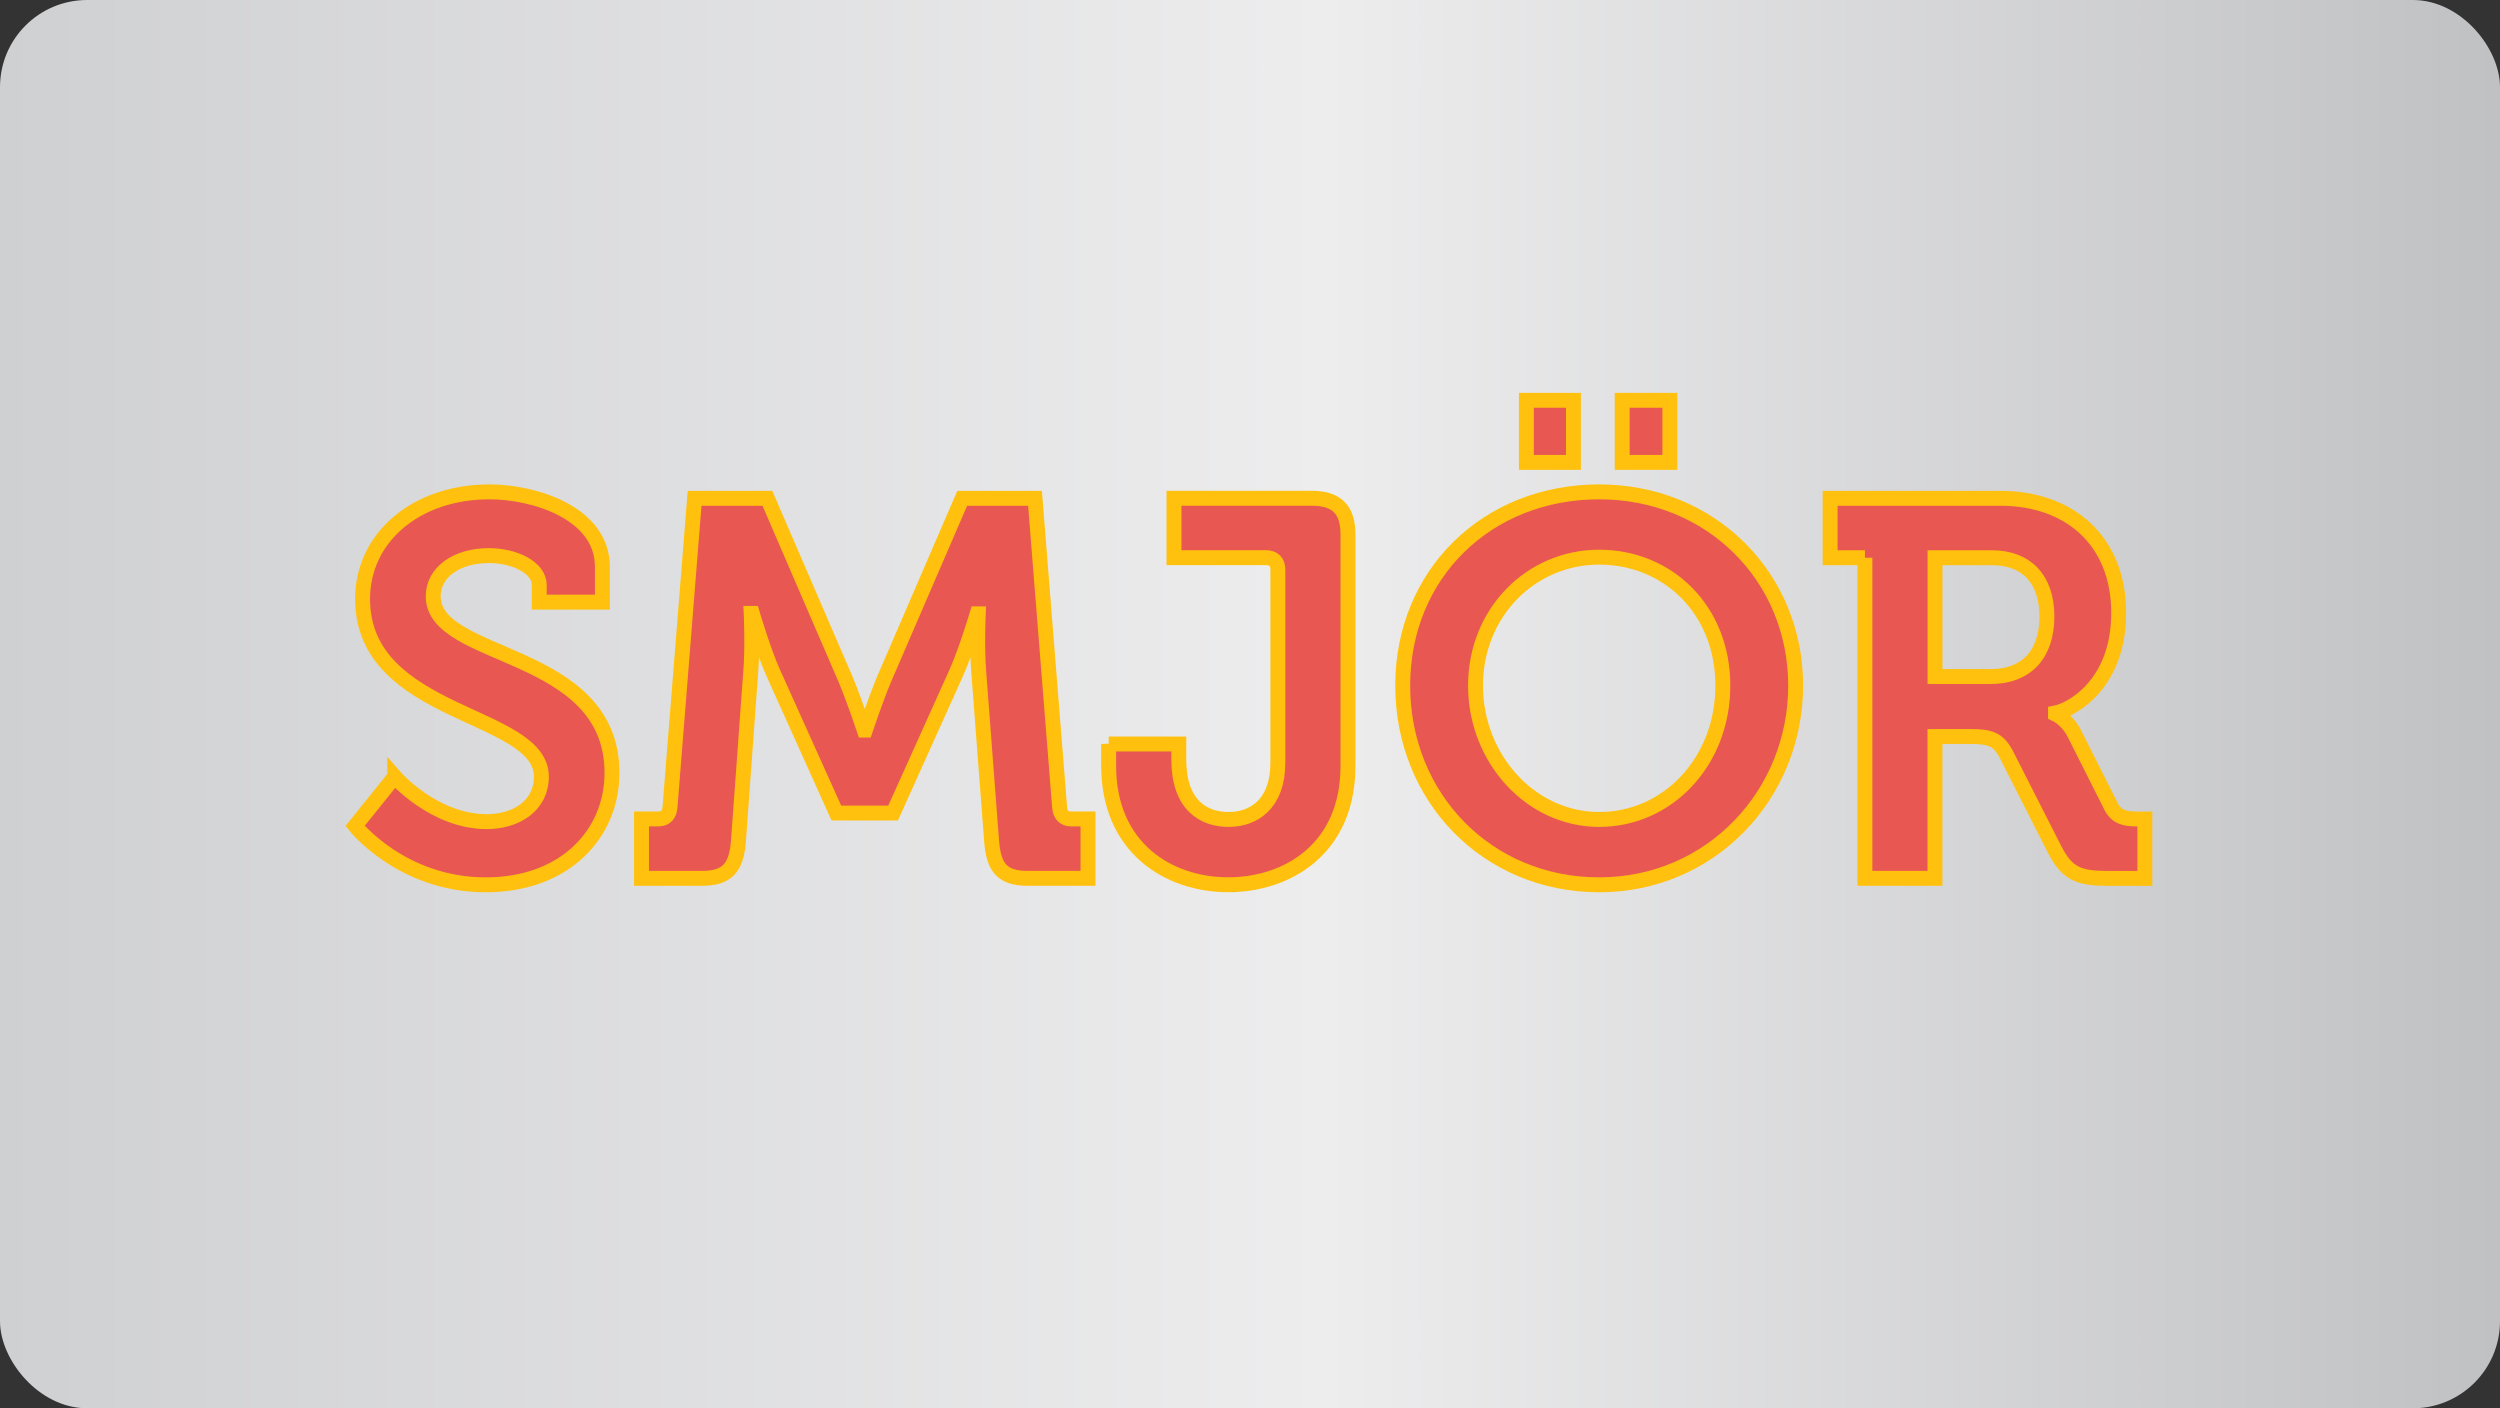
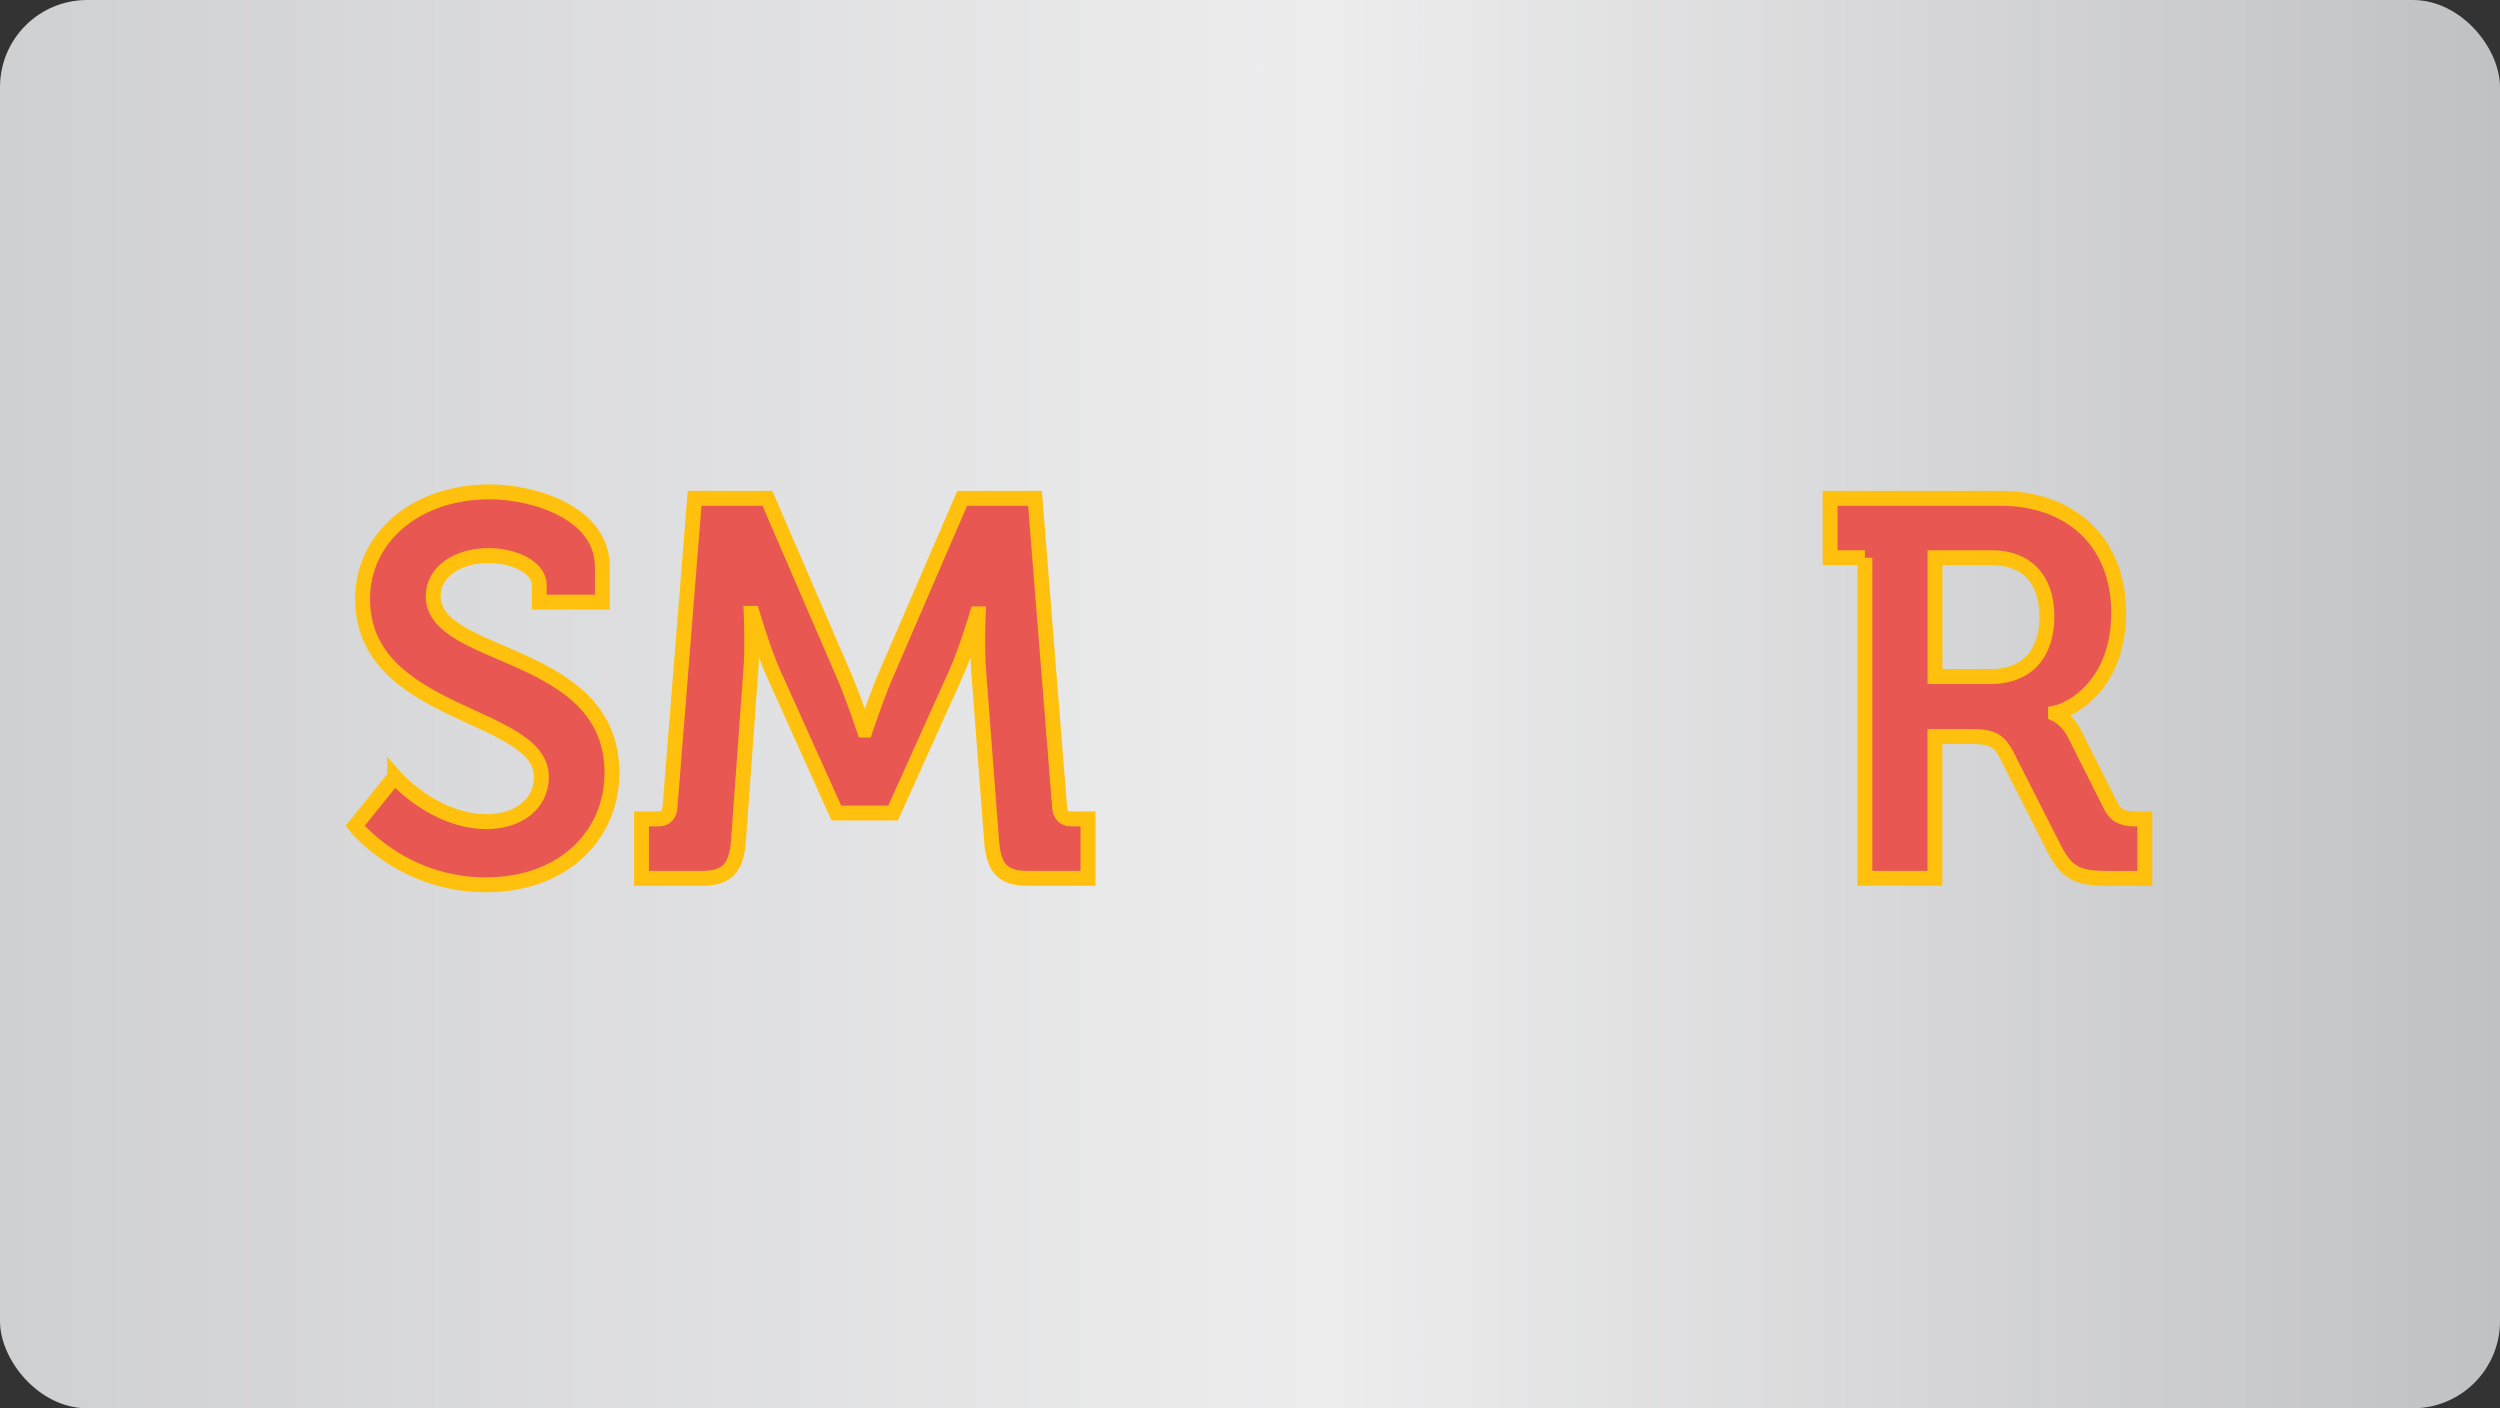
<svg xmlns="http://www.w3.org/2000/svg" id="a" viewBox="0 0 502.99 283.34">
  <rect x="0" y="0" width="502.99" height="283.34" fill="#333333" stroke="none" />
  <defs>
    <style>.c{fill:url(#b);}.d{fill:#e95753;stroke:#ffc10d;stroke-miterlimit:10;stroke-width:3px;}</style>
    <linearGradient id="b" x1="0" y1="141.67" x2="502.99" y2="141.67" gradientTransform="matrix(1, 0, 0, 1, 0, 0)" gradientUnits="userSpaceOnUse">
      <stop offset="0" stop-color="#cfd0d2" />
      <stop offset=".53" stop-color="#ededee" />
      <stop offset="1" stop-color="#c0c1c3" />
    </linearGradient>
  </defs>
  <rect class="c" x="0" width="502.99" height="283.34" rx="17.53" ry="17.53" />
  <g>
    <path class="d" d="M79.41,156.26s7.86,9.05,18.52,9.05c5.81,0,10.99-3.12,10.99-9.05,0-13.03-35.97-11.95-35.97-35.76,0-12.38,10.77-21.54,25.52-21.54,8.95,0,22.73,4.2,22.73,15.08v7.11h-12.71v-3.45c0-3.56-5.07-5.92-10.13-5.92-6.46,0-11.2,3.34-11.2,8.19,0,13.03,35.97,10.44,35.97,35.54,0,12.17-9.38,22.51-25.42,22.51-16.91,0-26.27-11.85-26.27-11.85l7.97-9.91Z" />
    <path class="d" d="M129.09,164.77h3.34c1.5,0,2.25-.86,2.37-2.37l4.95-62.14h14.65l15.72,36.4c1.83,4.42,3.77,10.23,3.77,10.23h.21s1.94-5.81,3.77-10.23l15.72-36.4h14.65l4.95,62.14c.11,1.51,.87,2.37,2.38,2.37h3.33v11.95h-12.16c-5.07,0-6.79-2.15-7.22-7.32l-2.59-34.04c-.43-5.06-.11-11.85-.11-11.85h-.22s-2.26,7.54-4.2,11.85l-12.71,28.22h-11.42l-12.71-28.22c-1.94-4.31-4.2-11.95-4.2-11.95h-.22s.32,6.89-.11,11.95l-2.47,34.04c-.43,5.17-2.26,7.32-7.32,7.32h-12.17v-11.95Z" />
-     <path class="d" d="M223.06,149.69h14.11v3.12c0,9.16,4.95,12.06,10.02,12.06s9.91-3.12,9.91-11.42v-38.88c0-1.5-.86-2.37-2.37-2.37h-18.53v-11.95h27.68c5.07,0,7.33,2.26,7.33,7.32v46.53c0,16.69-12.17,23.91-24.13,23.91s-24.02-7.43-24.02-23.91v-4.42Z" />
-     <path class="d" d="M321.75,98.96c22.51,0,39.53,17.12,39.53,38.99s-17.01,40.07-39.53,40.07-39.53-17.56-39.53-40.07,17.01-38.99,39.53-38.99Zm0,65.91c13.79,0,24.88-11.63,24.88-26.92s-11.09-25.85-24.88-25.85-24.88,11.2-24.88,25.85,11.09,26.92,24.88,26.92Zm-14.65-84.33h9.47v12.49h-9.47v-12.49Zm19.28,0h9.59v12.49h-9.59v-12.49Z" />
    <path class="d" d="M375.22,112.21h-7.01v-11.95h34.26c14,0,23.8,8.62,23.8,23.05s-9.48,19.5-12.71,20.14v.21s2.37,1.08,3.77,3.88l7.43,14.76c1.18,2.26,3.02,2.48,5.38,2.48h1.4v11.95h-7.44c-5.71,0-8.18-.86-10.66-5.71l-9.8-19.28c-1.61-3.02-3.24-3.56-7.22-3.56h-7.11v28.54h-14.1V112.21Zm25.31,23.91c7.1,0,11.3-4.42,11.3-12.06s-4.2-11.85-11.09-11.85h-11.42v23.91h11.21Z" />
  </g>
</svg>